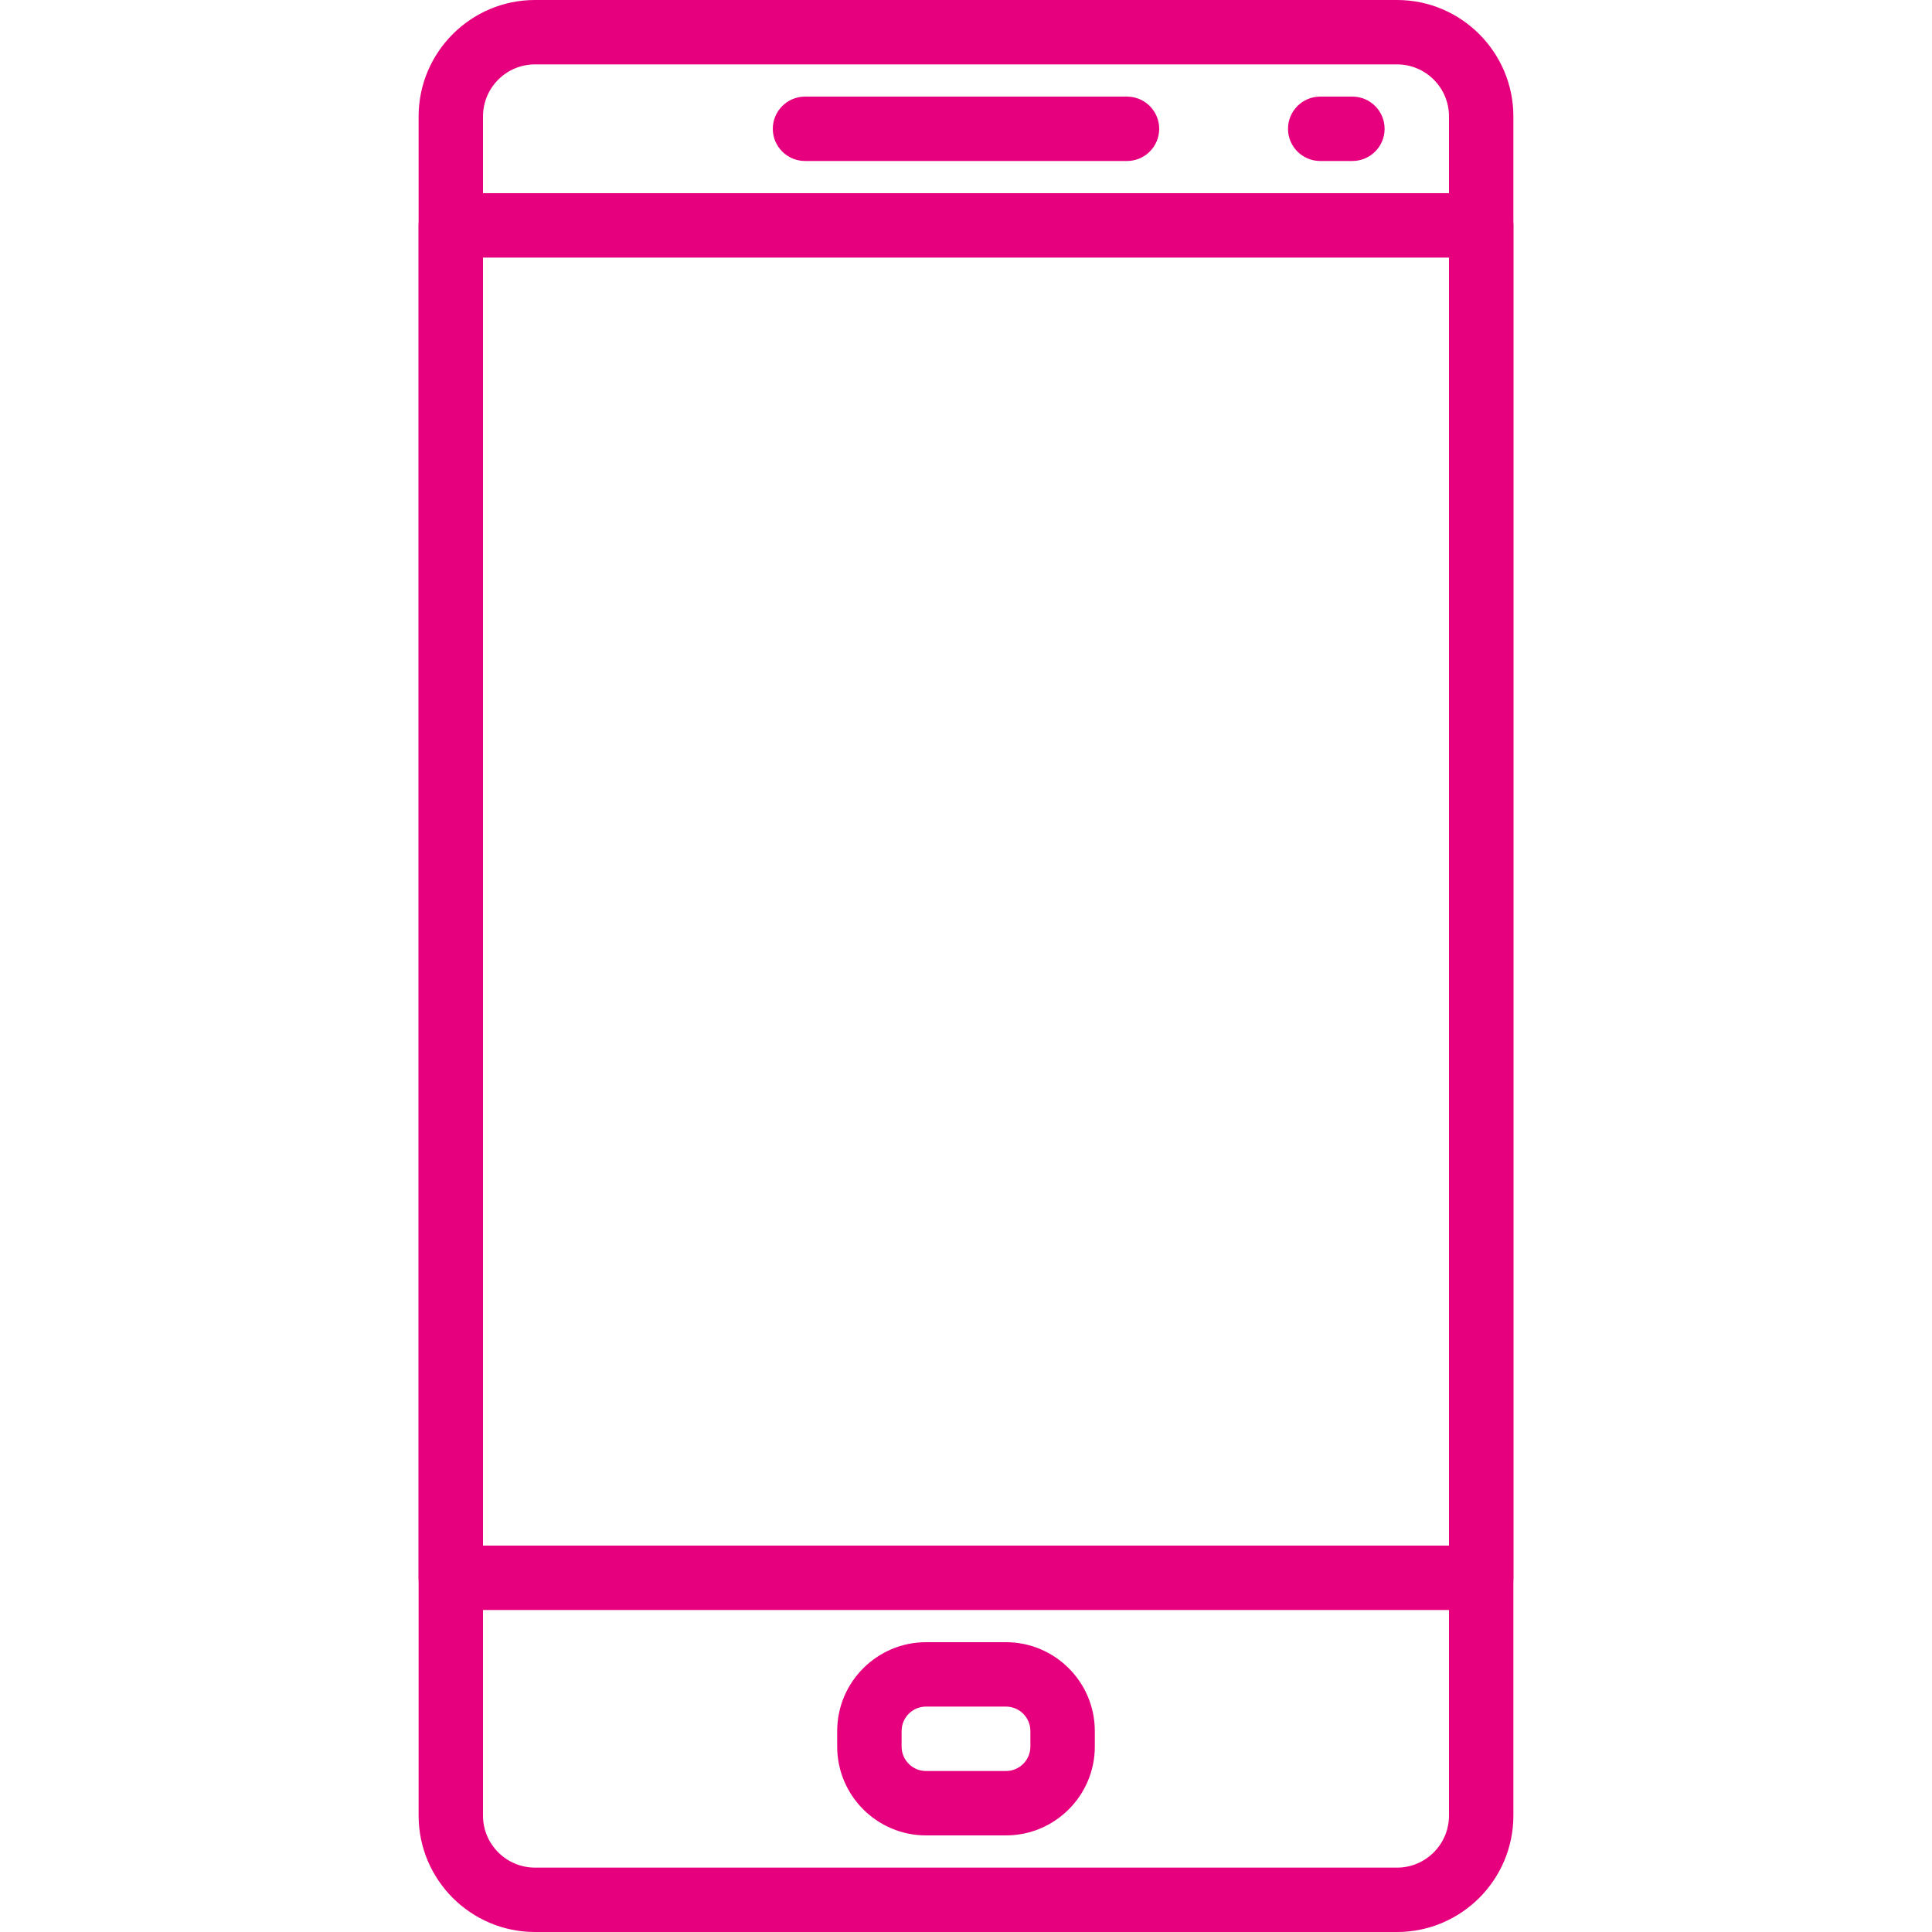
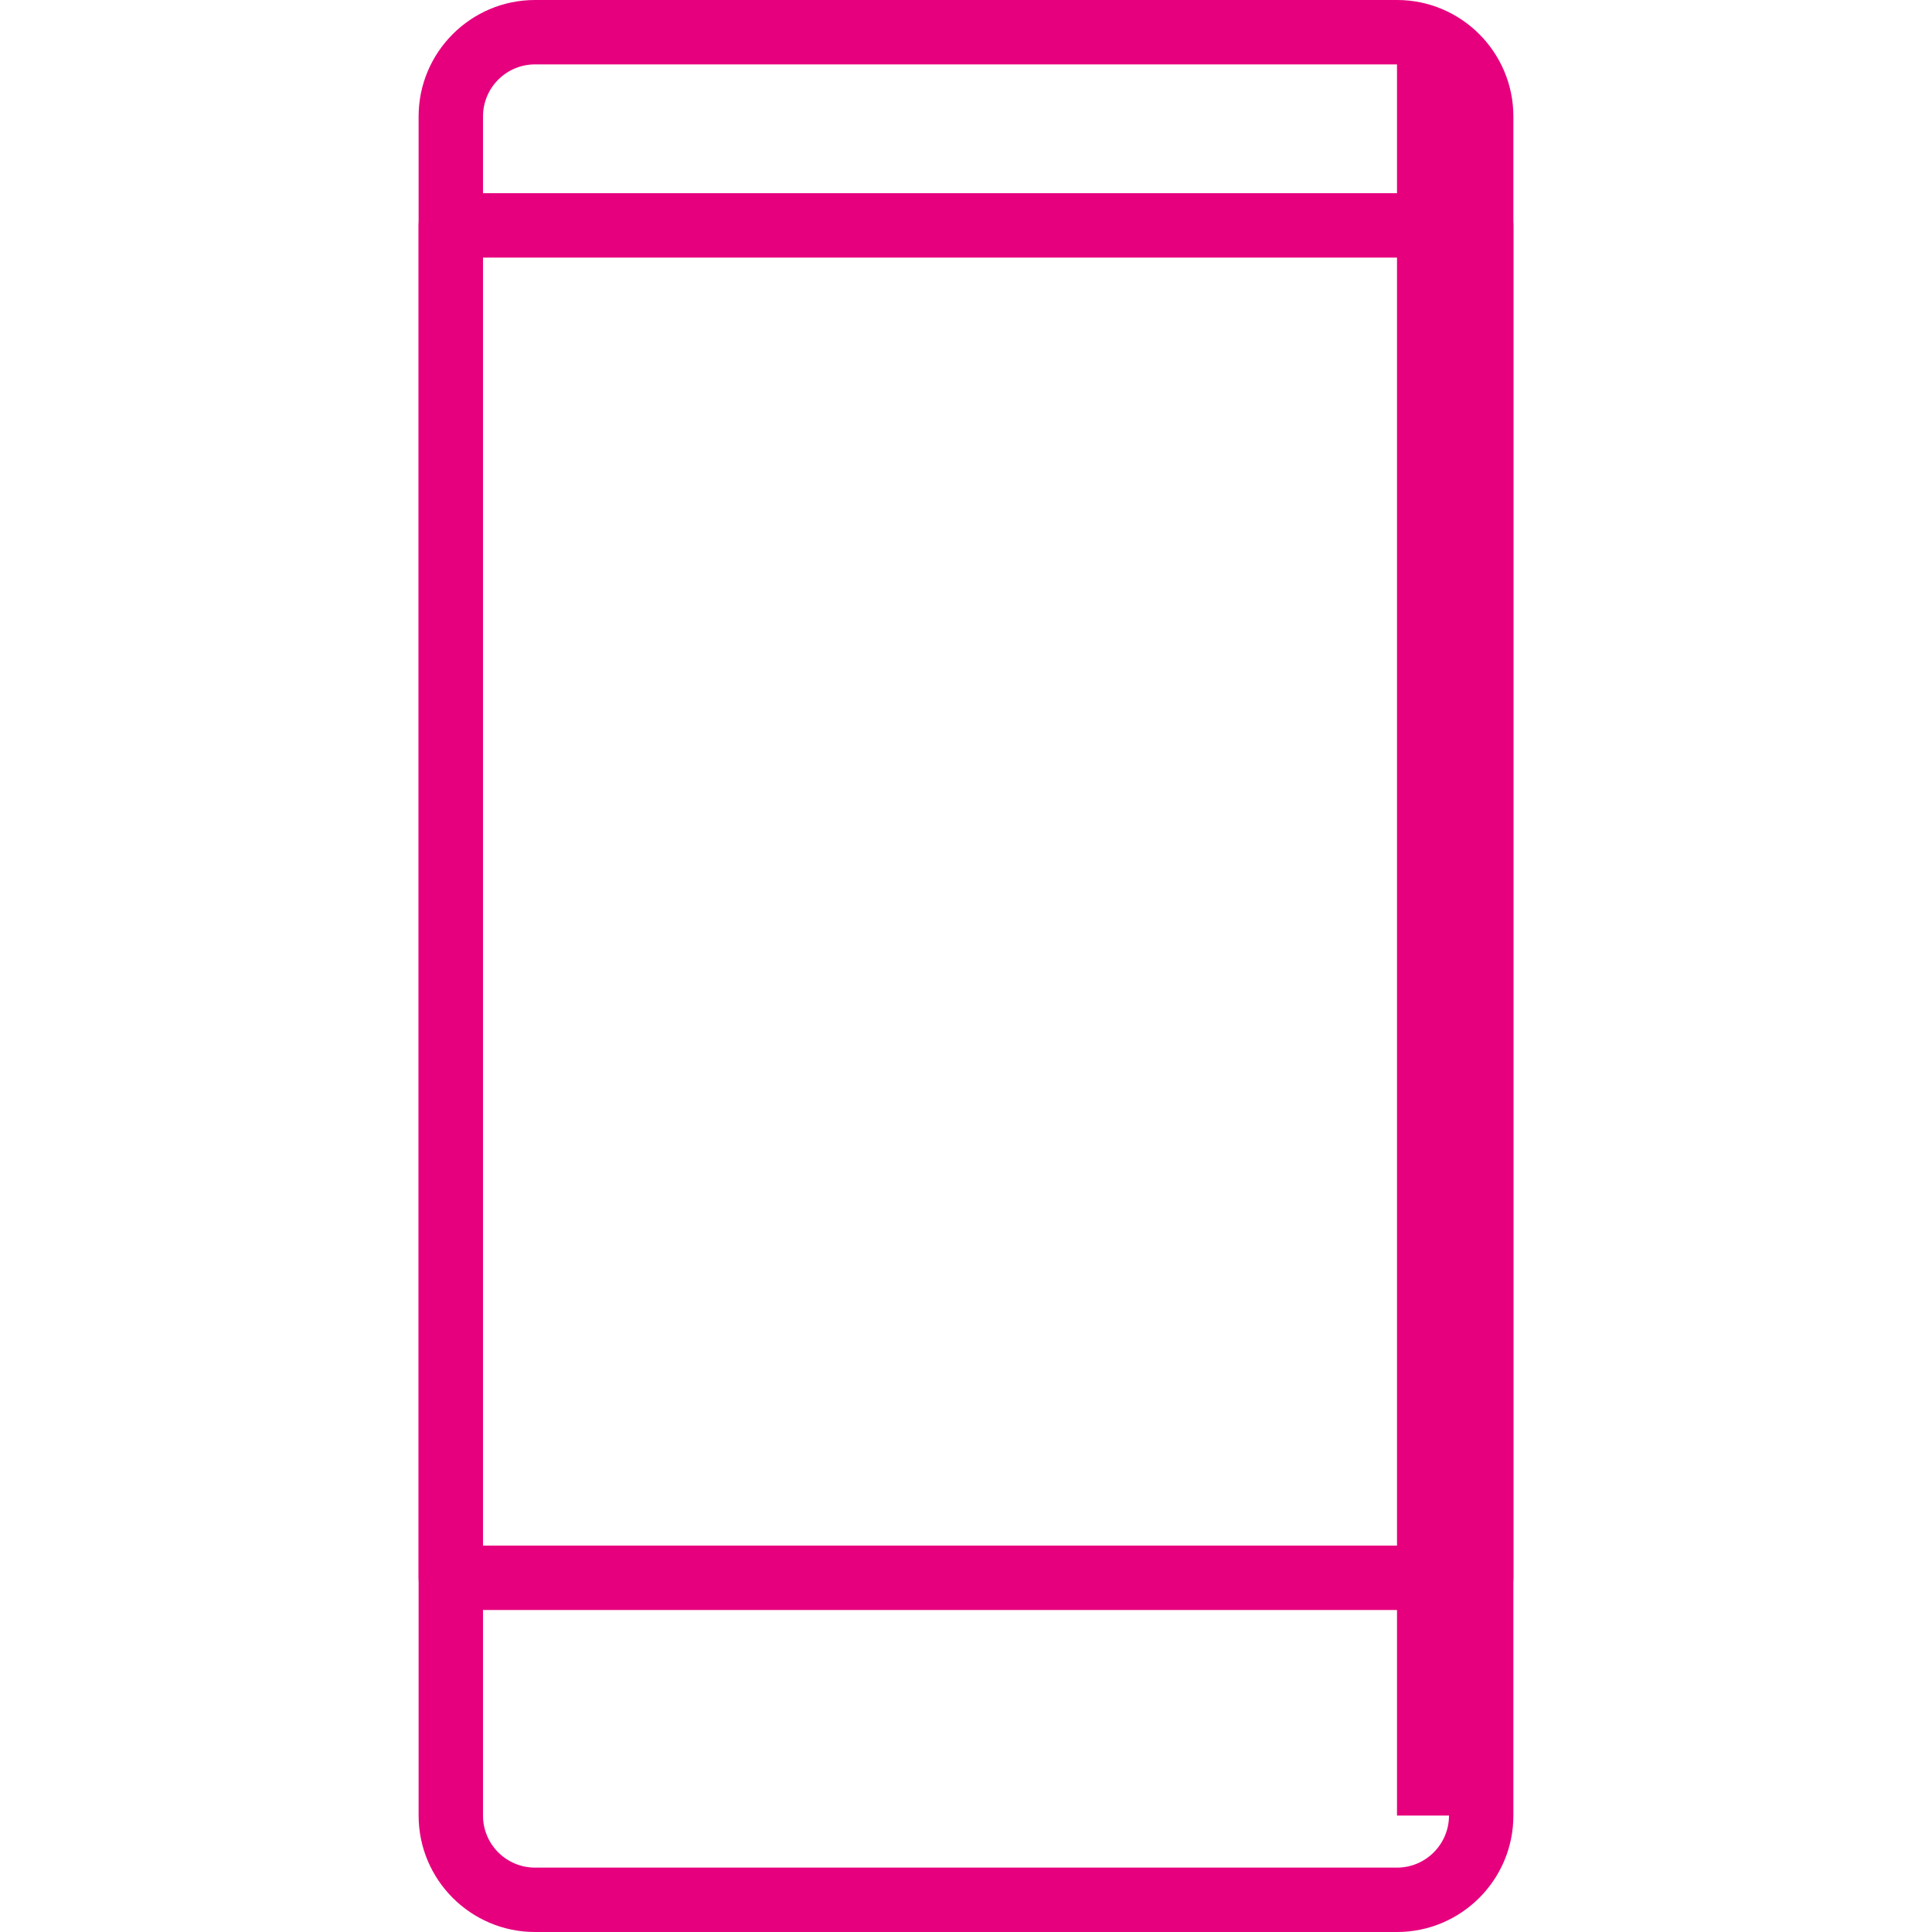
<svg xmlns="http://www.w3.org/2000/svg" width="46" height="46" viewBox="0 0 46 46" fill="none">
-   <path d="M26.833 2.3H19.167C18.744 2.3 18.4 2.644 18.4 3.067C18.4 3.49 18.744 3.833 19.167 3.833H26.833C27.257 3.833 27.6 3.49 27.6 3.067C27.6 2.644 27.257 2.3 26.833 2.3Z" fill="#E6007E" />
-   <path d="M32.2 2.3H31.433C31.01 2.3 30.667 2.644 30.667 3.067C30.667 3.49 31.01 3.833 31.433 3.833H32.2C32.623 3.833 32.967 3.49 32.967 3.067C32.967 2.644 32.623 2.3 32.2 2.3Z" fill="#E6007E" />
-   <path d="M23.952 39.1H22.049C20.883 39.1 19.933 40.049 19.933 41.215V41.586C19.933 42.752 20.883 43.7 22.048 43.7H23.951C25.117 43.7 26.067 42.752 26.067 41.586V41.215C26.067 40.049 25.117 39.1 23.952 39.1ZM24.533 41.586C24.533 41.906 24.273 42.167 23.952 42.167H22.049C21.727 42.167 21.467 41.906 21.467 41.586V41.215C21.467 40.894 21.727 40.633 22.049 40.633H23.951C24.273 40.633 24.533 40.894 24.533 41.215V41.586Z" fill="#E6007E" />
-   <path d="M33.263 0H12.738C11.21 0 9.967 1.244 9.967 2.772V43.228C9.967 44.757 11.21 46 12.738 46H33.262C34.79 46 36.033 44.757 36.033 43.229V2.772C36.033 1.244 34.79 0 33.263 0ZM34.5 43.228C34.5 43.911 33.945 44.467 33.263 44.467H12.738C12.055 44.467 11.5 43.911 11.5 43.229V2.772C11.5 2.089 12.055 1.533 12.738 1.533H33.262C33.945 1.533 34.5 2.089 34.5 2.772V43.228H34.5Z" fill="#E6007E" />
+   <path d="M33.263 0H12.738C11.21 0 9.967 1.244 9.967 2.772V43.228C9.967 44.757 11.21 46 12.738 46H33.262C34.79 46 36.033 44.757 36.033 43.229V2.772C36.033 1.244 34.79 0 33.263 0ZM34.5 43.228C34.5 43.911 33.945 44.467 33.263 44.467H12.738C12.055 44.467 11.5 43.911 11.5 43.229V2.772C11.5 2.089 12.055 1.533 12.738 1.533H33.262V43.228H34.5Z" fill="#E6007E" />
  <path d="M35.267 4.6H10.733C10.31 4.6 9.967 4.943 9.967 5.367V37.567C9.967 37.99 10.31 38.333 10.733 38.333H35.267C35.69 38.333 36.033 37.99 36.033 37.567V5.367C36.033 4.943 35.69 4.6 35.267 4.6ZM34.5 36.8H11.5V6.133H34.5V36.8Z" fill="#E6007E" />
</svg>